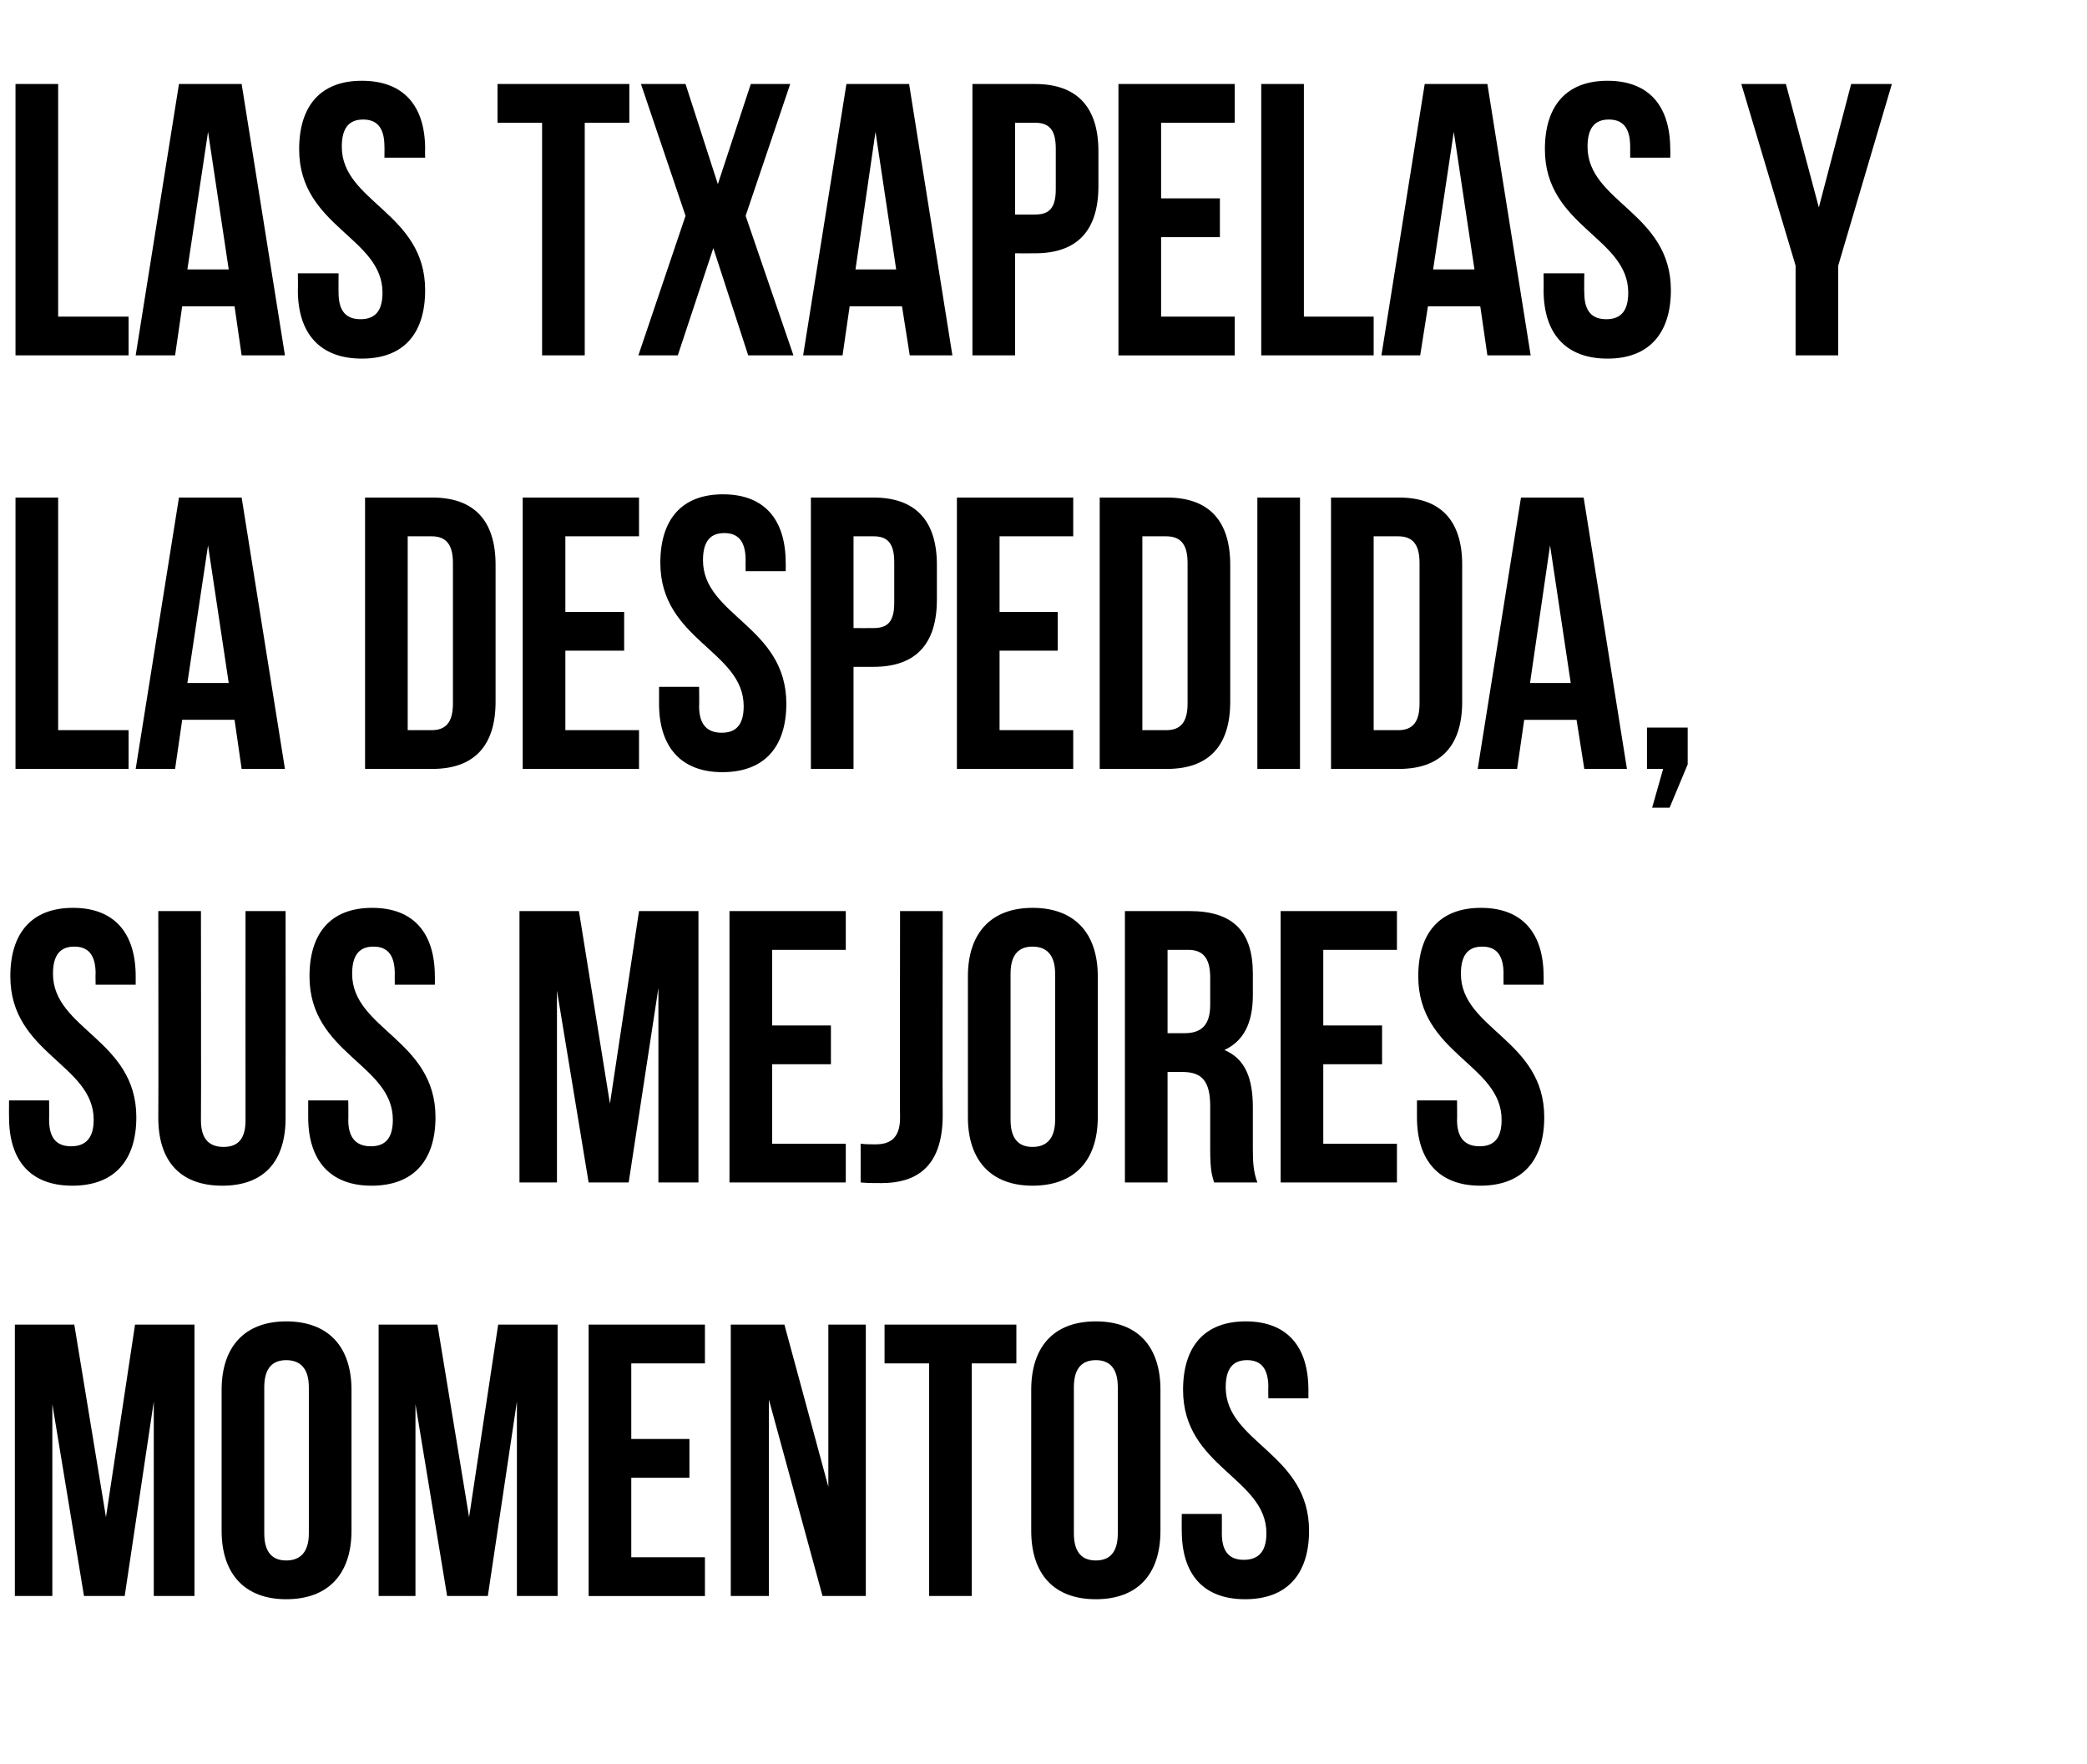
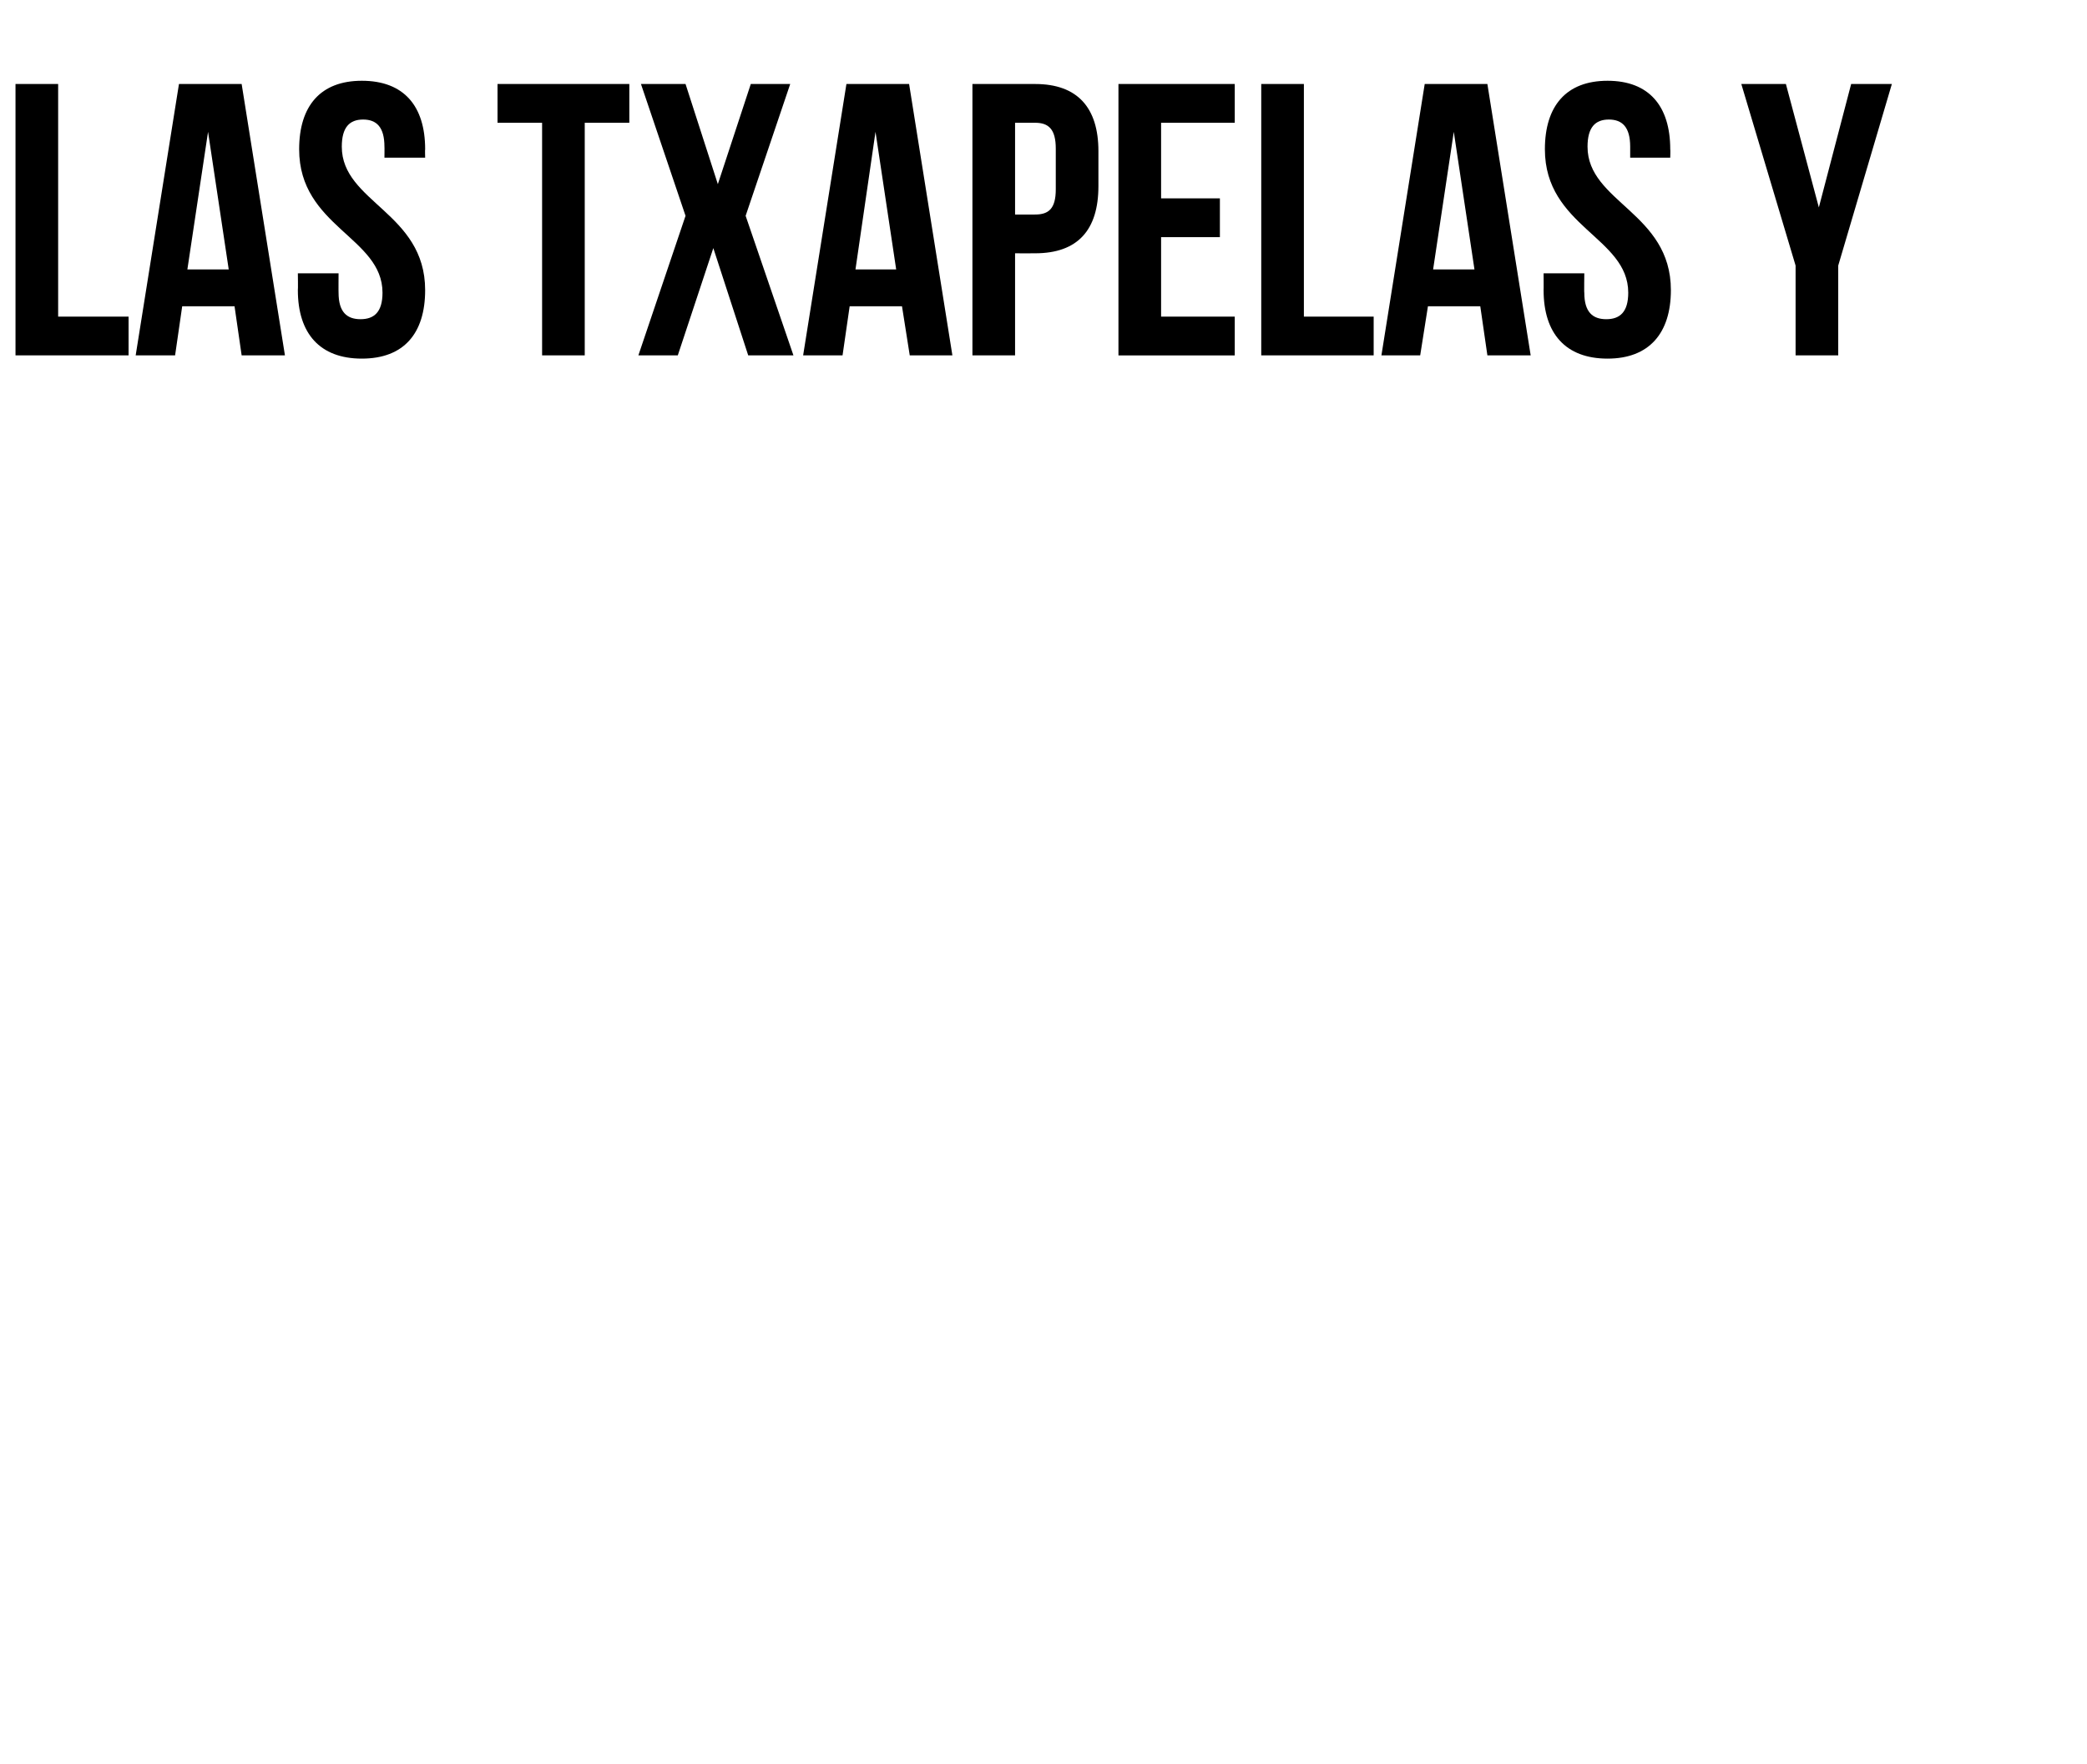
<svg xmlns="http://www.w3.org/2000/svg" version="1.1" width="323px" height="273px" viewBox="0 -10 323 273" style="top:-10px">
  <desc>Las txapelas y la despedida, sus mejores momentos</desc>
  <defs />
  <g id="Polygon47123">
-     <path d="m16.4 224.8l4.5-29.8l9.2 0l0 42l-6.3 0l0-30.1l-4.5 30.1l-6.3 0l-4.9-29.7l0 29.7l-5.8 0l0-42l9.2 0l4.9 29.8zm24.5 2.5c0 3 1.3 4.2 3.4 4.2c2.1 0 3.5-1.2 3.5-4.2c0 0 0-22.6 0-22.6c0-3-1.4-4.2-3.5-4.2c-2.1 0-3.4 1.2-3.4 4.2c0 0 0 22.6 0 22.6zm-6.6-22.2c0-6.7 3.6-10.6 10-10.6c6.5 0 10.1 3.9 10.1 10.6c0 0 0 21.8 0 21.8c0 6.7-3.6 10.6-10.1 10.6c-6.4 0-10-3.9-10-10.6c0 0 0-21.8 0-21.8zm38.3 19.7l4.5-29.8l9.2 0l0 42l-6.3 0l0-30.1l-4.5 30.1l-6.3 0l-4.9-29.7l0 29.7l-5.7 0l0-42l9.1 0l4.9 29.8zm25.1-12.1l9 0l0 6l-9 0l0 12.3l11.4 0l0 6l-18 0l0-42l18 0l0 6l-11.4 0l0 11.7zm21.3-6.1l0 30.4l-5.9 0l0-42l8.3 0l6.8 25.1l0-25.1l5.8 0l0 42l-6.7 0l-8.3-30.4zm17.9-11.6l20.4 0l0 6l-6.9 0l0 36l-6.6 0l0-36l-6.9 0l0-6zm29.3 32.3c0 3 1.3 4.2 3.4 4.2c2.1 0 3.4-1.2 3.4-4.2c0 0 0-22.6 0-22.6c0-3-1.3-4.2-3.4-4.2c-2.1 0-3.4 1.2-3.4 4.2c0 0 0 22.6 0 22.6zm-6.6-22.2c0-6.7 3.5-10.6 10-10.6c6.5 0 10 3.9 10 10.6c0 0 0 21.8 0 21.8c0 6.7-3.5 10.6-10 10.6c-6.5 0-10-3.9-10-10.6c0 0 0-21.8 0-21.8zm33.2-10.6c6.4 0 9.7 3.9 9.7 10.6c0-.02 0 1.3 0 1.3l-6.2 0c0 0-.04-1.74 0-1.7c0-3-1.2-4.2-3.3-4.2c-2.1 0-3.3 1.2-3.3 4.2c0 8.6 12.9 10.2 12.9 22.2c0 6.7-3.4 10.6-9.9 10.6c-6.5 0-9.8-3.9-9.8-10.6c-.02.02 0-2.6 0-2.6l6.2 0c0 0 .02 3.04 0 3c0 3 1.3 4.1 3.4 4.1c2.1 0 3.5-1.1 3.5-4.1c0-8.6-12.9-10.2-12.9-22.2c0-6.7 3.3-10.6 9.7-10.6z" stroke="none" fill="#000" />
-   </g>
+     </g>
  <g id="Polygon47122">
-     <path d="m11.3 130.5c6.4 0 9.7 3.9 9.7 10.6c0-.02 0 1.3 0 1.3l-6.2 0c0 0-.04-1.74 0-1.7c0-3-1.2-4.2-3.3-4.2c-2.1 0-3.3 1.2-3.3 4.2c0 8.6 12.9 10.2 12.9 22.2c0 6.7-3.4 10.6-9.9 10.6c-6.5 0-9.8-3.9-9.8-10.6c-.02.02 0-2.6 0-2.6l6.2 0c0 0 .02 3.04 0 3c0 3 1.3 4.1 3.4 4.1c2.1 0 3.5-1.1 3.5-4.1c0-8.6-12.9-10.2-12.9-22.2c0-6.7 3.3-10.6 9.7-10.6zm19.8.5c0 0 .04 32.4 0 32.4c0 3 1.4 4.1 3.5 4.1c2.1 0 3.4-1.1 3.4-4.1c-.02 0 0-32.4 0-32.4l6.2 0c0 0 .02 31.98 0 32c0 6.7-3.3 10.5-9.8 10.5c-6.5 0-9.9-3.8-9.9-10.5c.04-.02 0-32 0-32l6.6 0zm26.5-.5c6.4 0 9.7 3.9 9.7 10.6c.02-.02 0 1.3 0 1.3l-6.2 0c0 0-.02-1.74 0-1.7c0-3-1.2-4.2-3.3-4.2c-2.1 0-3.3 1.2-3.3 4.2c0 8.6 12.9 10.2 12.9 22.2c0 6.7-3.4 10.6-9.9 10.6c-6.4 0-9.8-3.9-9.8-10.6c0 .02 0-2.6 0-2.6l6.2 0c0 0 .04 3.04 0 3c0 3 1.4 4.1 3.5 4.1c2.1 0 3.4-1.1 3.4-4.1c0-8.6-12.9-10.2-12.9-22.2c0-6.7 3.3-10.6 9.7-10.6zm36.8 30.3l4.5-29.8l9.2 0l0 42l-6.2 0l0-30.1l-4.6 30.1l-6.2 0l-4.9-29.7l0 29.7l-5.8 0l0-42l9.2 0l4.8 29.8zm25.1-12.1l9.1 0l0 6l-9.1 0l0 12.3l11.4 0l0 6l-18 0l0-42l18 0l0 6l-11.4 0l0 11.7zm13.7 18.3c.7.1 1.6.1 2.3.1c2.1 0 3.8-.8 3.8-4.1c-.04.04 0-32 0-32l6.6 0c0 0-.04 31.56 0 31.6c0 8.4-4.5 10.5-9.5 10.5c-1.2 0-2.1 0-3.2-.1c0 0 0-6 0-6zm23.2-3.7c0 3 1.3 4.2 3.4 4.2c2.1 0 3.5-1.2 3.5-4.2c0 0 0-22.6 0-22.6c0-3-1.4-4.2-3.5-4.2c-2.1 0-3.4 1.2-3.4 4.2c0 0 0 22.6 0 22.6zm-6.6-22.2c0-6.7 3.6-10.6 10-10.6c6.5 0 10.1 3.9 10.1 10.6c0 0 0 21.8 0 21.8c0 6.7-3.6 10.6-10.1 10.6c-6.4 0-10-3.9-10-10.6c0 0 0-21.8 0-21.8zm38.1 31.9c-.3-1.1-.6-1.7-.6-5.2c0 0 0-6.6 0-6.6c0-3.9-1.3-5.3-4.3-5.3c0 0-2.3 0-2.3 0l0 17.1l-6.6 0l0-42c0 0 9.98 0 10 0c6.8 0 9.8 3.2 9.8 9.7c0 0 0 3.3 0 3.3c0 4.3-1.4 7.1-4.4 8.5c3.3 1.4 4.4 4.5 4.4 8.9c0 0 0 6.5 0 6.5c0 2 .1 3.5.7 5.1c0 0-6.7 0-6.7 0zm-7.2-36l0 12.9c0 0 2.6 0 2.6 0c2.5 0 4-1.1 4-4.4c0 0 0-4.2 0-4.2c0-3-1.1-4.3-3.4-4.3c0 0-3.2 0-3.2 0zm24.1 11.7l9.1 0l0 6l-9.1 0l0 12.3l11.4 0l0 6l-18 0l0-42l18 0l0 6l-11.4 0l0 11.7zm24.4-18.2c6.4 0 9.7 3.9 9.7 10.6c.02-.02 0 1.3 0 1.3l-6.2 0c0 0-.02-1.74 0-1.7c0-3-1.2-4.2-3.3-4.2c-2.1 0-3.3 1.2-3.3 4.2c0 8.6 12.9 10.2 12.9 22.2c0 6.7-3.4 10.6-9.9 10.6c-6.4 0-9.8-3.9-9.8-10.6c0 .02 0-2.6 0-2.6l6.2 0c0 0 .04 3.04 0 3c0 3 1.4 4.1 3.5 4.1c2.1 0 3.4-1.1 3.4-4.1c0-8.6-12.9-10.2-12.9-22.2c0-6.7 3.3-10.6 9.7-10.6z" stroke="none" fill="#000" />
-   </g>
+     </g>
  <g id="Polygon47121">
-     <path d="m2.4 67l6.6 0l0 36l10.9 0l0 6l-17.5 0l0-42zm41.7 42l-6.7 0l-1.1-7.6l-8.1 0l-1.1 7.6l-6.1 0l6.7-42l9.7 0l6.7 42zm-15.1-13.3l6.4 0l-3.2-21.3l-3.2 21.3zm27.5-28.7c0 0 10.4 0 10.4 0c6.6 0 9.8 3.7 9.8 10.4c0 0 0 21.2 0 21.2c0 6.7-3.2 10.4-9.8 10.4c0 0-10.4 0-10.4 0l0-42zm6.6 6l0 30c0 0 3.68 0 3.7 0c2.1 0 3.3-1.1 3.3-4.1c0 0 0-21.8 0-21.8c0-3-1.2-4.1-3.3-4.1c-.02 0-3.7 0-3.7 0zm24.4 11.7l9.1 0l0 6l-9.1 0l0 12.3l11.4 0l0 6l-18 0l0-42l18 0l0 6l-11.4 0l0 11.7zm24.4-18.2c6.4 0 9.7 3.9 9.7 10.6c.02-.02 0 1.3 0 1.3l-6.2 0c0 0-.02-1.74 0-1.7c0-3-1.2-4.2-3.3-4.2c-2.1 0-3.3 1.2-3.3 4.2c0 8.6 12.9 10.2 12.9 22.2c0 6.7-3.4 10.6-9.9 10.6c-6.4 0-9.8-3.9-9.8-10.6c0 .02 0-2.6 0-2.6l6.2 0c0 0 .04 3.04 0 3c0 3 1.4 4.1 3.5 4.1c2.1 0 3.4-1.1 3.4-4.1c0-8.6-12.9-10.2-12.9-22.2c0-6.7 3.3-10.6 9.7-10.6zm33.1 10.9c0 0 0 5.4 0 5.4c0 6.8-3.2 10.4-9.8 10.4c-.02.02-3.1 0-3.1 0l0 15.8l-6.6 0l0-42c0 0 9.68 0 9.7 0c6.6 0 9.8 3.7 9.8 10.4zm-12.9-4.4l0 14.2c0 0 3.08.02 3.1 0c2.1 0 3.2-.9 3.2-3.9c0 0 0-6.3 0-6.3c0-3-1.1-4-3.2-4c-.02 0-3.1 0-3.1 0zm22.6 11.7l9 0l0 6l-9 0l0 12.3l11.4 0l0 6l-18 0l0-42l18 0l0 6l-11.4 0l0 11.7zm15.5-17.7c0 0 10.4 0 10.4 0c6.6 0 9.8 3.7 9.8 10.4c0 0 0 21.2 0 21.2c0 6.7-3.2 10.4-9.8 10.4c0 0-10.4 0-10.4 0l0-42zm6.6 6l0 30c0 0 3.68 0 3.7 0c2.1 0 3.3-1.1 3.3-4.1c0 0 0-21.8 0-21.8c0-3-1.2-4.1-3.3-4.1c-.02 0-3.7 0-3.7 0zm17.8-6l6.6 0l0 42l-6.6 0l0-42zm11.4 0c0 0 10.48 0 10.5 0c6.6 0 9.8 3.7 9.8 10.4c0 0 0 21.2 0 21.2c0 6.7-3.2 10.4-9.8 10.4c-.02 0-10.5 0-10.5 0l0-42zm6.6 6l0 30c0 0 3.76 0 3.8 0c2.1 0 3.3-1.1 3.3-4.1c0 0 0-21.8 0-21.8c0-3-1.2-4.1-3.3-4.1c-.04 0-3.8 0-3.8 0zm39.2 36l-6.6 0l-1.2-7.6l-8.1 0l-1.1 7.6l-6.1 0l6.7-42l9.7 0l6.7 42zm-15-13.3l6.3 0l-3.2-21.3l-3.1 21.3zm18.1 13.3l0-6.4l6.3 0l0 5.7l-2.8 6.7l-2.7 0l1.7-6l-2.5 0z" stroke="none" fill="#000" />
-   </g>
+     </g>
  <g id="Polygon47120">
    <path d="m2.4 3l6.6 0l0 36l10.9 0l0 6l-17.5 0l0-42zm41.7 42l-6.7 0l-1.1-7.6l-8.1 0l-1.1 7.6l-6.1 0l6.7-42l9.7 0l6.7 42zm-15.1-13.3l6.4 0l-3.2-21.3l-3.2 21.3zm27-29.2c6.5 0 9.8 3.9 9.8 10.6c-.04-.02 0 1.3 0 1.3l-6.3 0c0 0 .02-1.74 0-1.7c0-3-1.2-4.2-3.3-4.2c-2.1 0-3.3 1.2-3.3 4.2c0 8.6 12.9 10.2 12.9 22.2c0 6.7-3.3 10.6-9.8 10.6c-6.5 0-9.9-3.9-9.9-10.6c.04.02 0-2.6 0-2.6l6.3 0c0 0-.02 3.04 0 3c0 3 1.3 4.1 3.4 4.1c2.1 0 3.4-1.1 3.4-4.1c0-8.6-12.9-10.2-12.9-22.2c0-6.7 3.3-10.6 9.7-10.6zm21 .5l20.4 0l0 6l-6.9 0l0 36l-6.6 0l0-36l-6.9 0l0-6zm45.3 0l-6.9 20.4l7.4 21.6l-7 0l-5.4-16.6l-5.5 16.6l-6.1 0l7.3-21.6l-6.9-20.4l6.9 0l5 15.5l5.1-15.5l6.1 0zm25.1 42l-6.6 0l-1.2-7.6l-8.1 0l-1.1 7.6l-6.1 0l6.7-42l9.7 0l6.7 42zm-15-13.3l6.3 0l-3.2-21.3l-3.1 21.3zm37.6-18.3c0 0 0 5.4 0 5.4c0 6.8-3.2 10.4-9.8 10.4c0 .02-3.1 0-3.1 0l0 15.8l-6.6 0l0-42c0 0 9.7 0 9.7 0c6.6 0 9.8 3.7 9.8 10.4zm-12.9-4.4l0 14.2c0 0 3.1.02 3.1 0c2.1 0 3.2-.9 3.2-3.9c0 0 0-6.3 0-6.3c0-3-1.1-4-3.2-4c0 0-3.1 0-3.1 0zm22.6 11.7l9.1 0l0 6l-9.1 0l0 12.3l11.4 0l0 6l-18 0l0-42l18 0l0 6l-11.4 0l0 11.7zm15.5-17.7l6.6 0l0 36l10.8 0l0 6l-17.4 0l0-42zm41.7 42l-6.7 0l-1.1-7.6l-8.1 0l-1.2 7.6l-6 0l6.7-42l9.7 0l6.7 42zm-15.1-13.3l6.4 0l-3.2-21.3l-3.2 21.3zm27-29.2c6.4 0 9.7 3.9 9.7 10.6c.04-.02 0 1.3 0 1.3l-6.2 0c0 0 0-1.74 0-1.7c0-3-1.2-4.2-3.3-4.2c-2.1 0-3.3 1.2-3.3 4.2c0 8.6 12.9 10.2 12.9 22.2c0 6.7-3.4 10.6-9.8 10.6c-6.5 0-9.9-3.9-9.9-10.6c.02.02 0-2.6 0-2.6l6.3 0c0 0-.04 3.04 0 3c0 3 1.3 4.1 3.4 4.1c2.1 0 3.4-1.1 3.4-4.1c0-8.6-12.9-10.2-12.9-22.2c0-6.7 3.3-10.6 9.7-10.6zm29.1 28.6l-8.4-28.1l6.9 0l5.1 19.1l5-19.1l6.3 0l-8.3 28.1l0 13.9l-6.6 0l0-13.9z" stroke="none" fill="#000" />
  </g>
</svg>